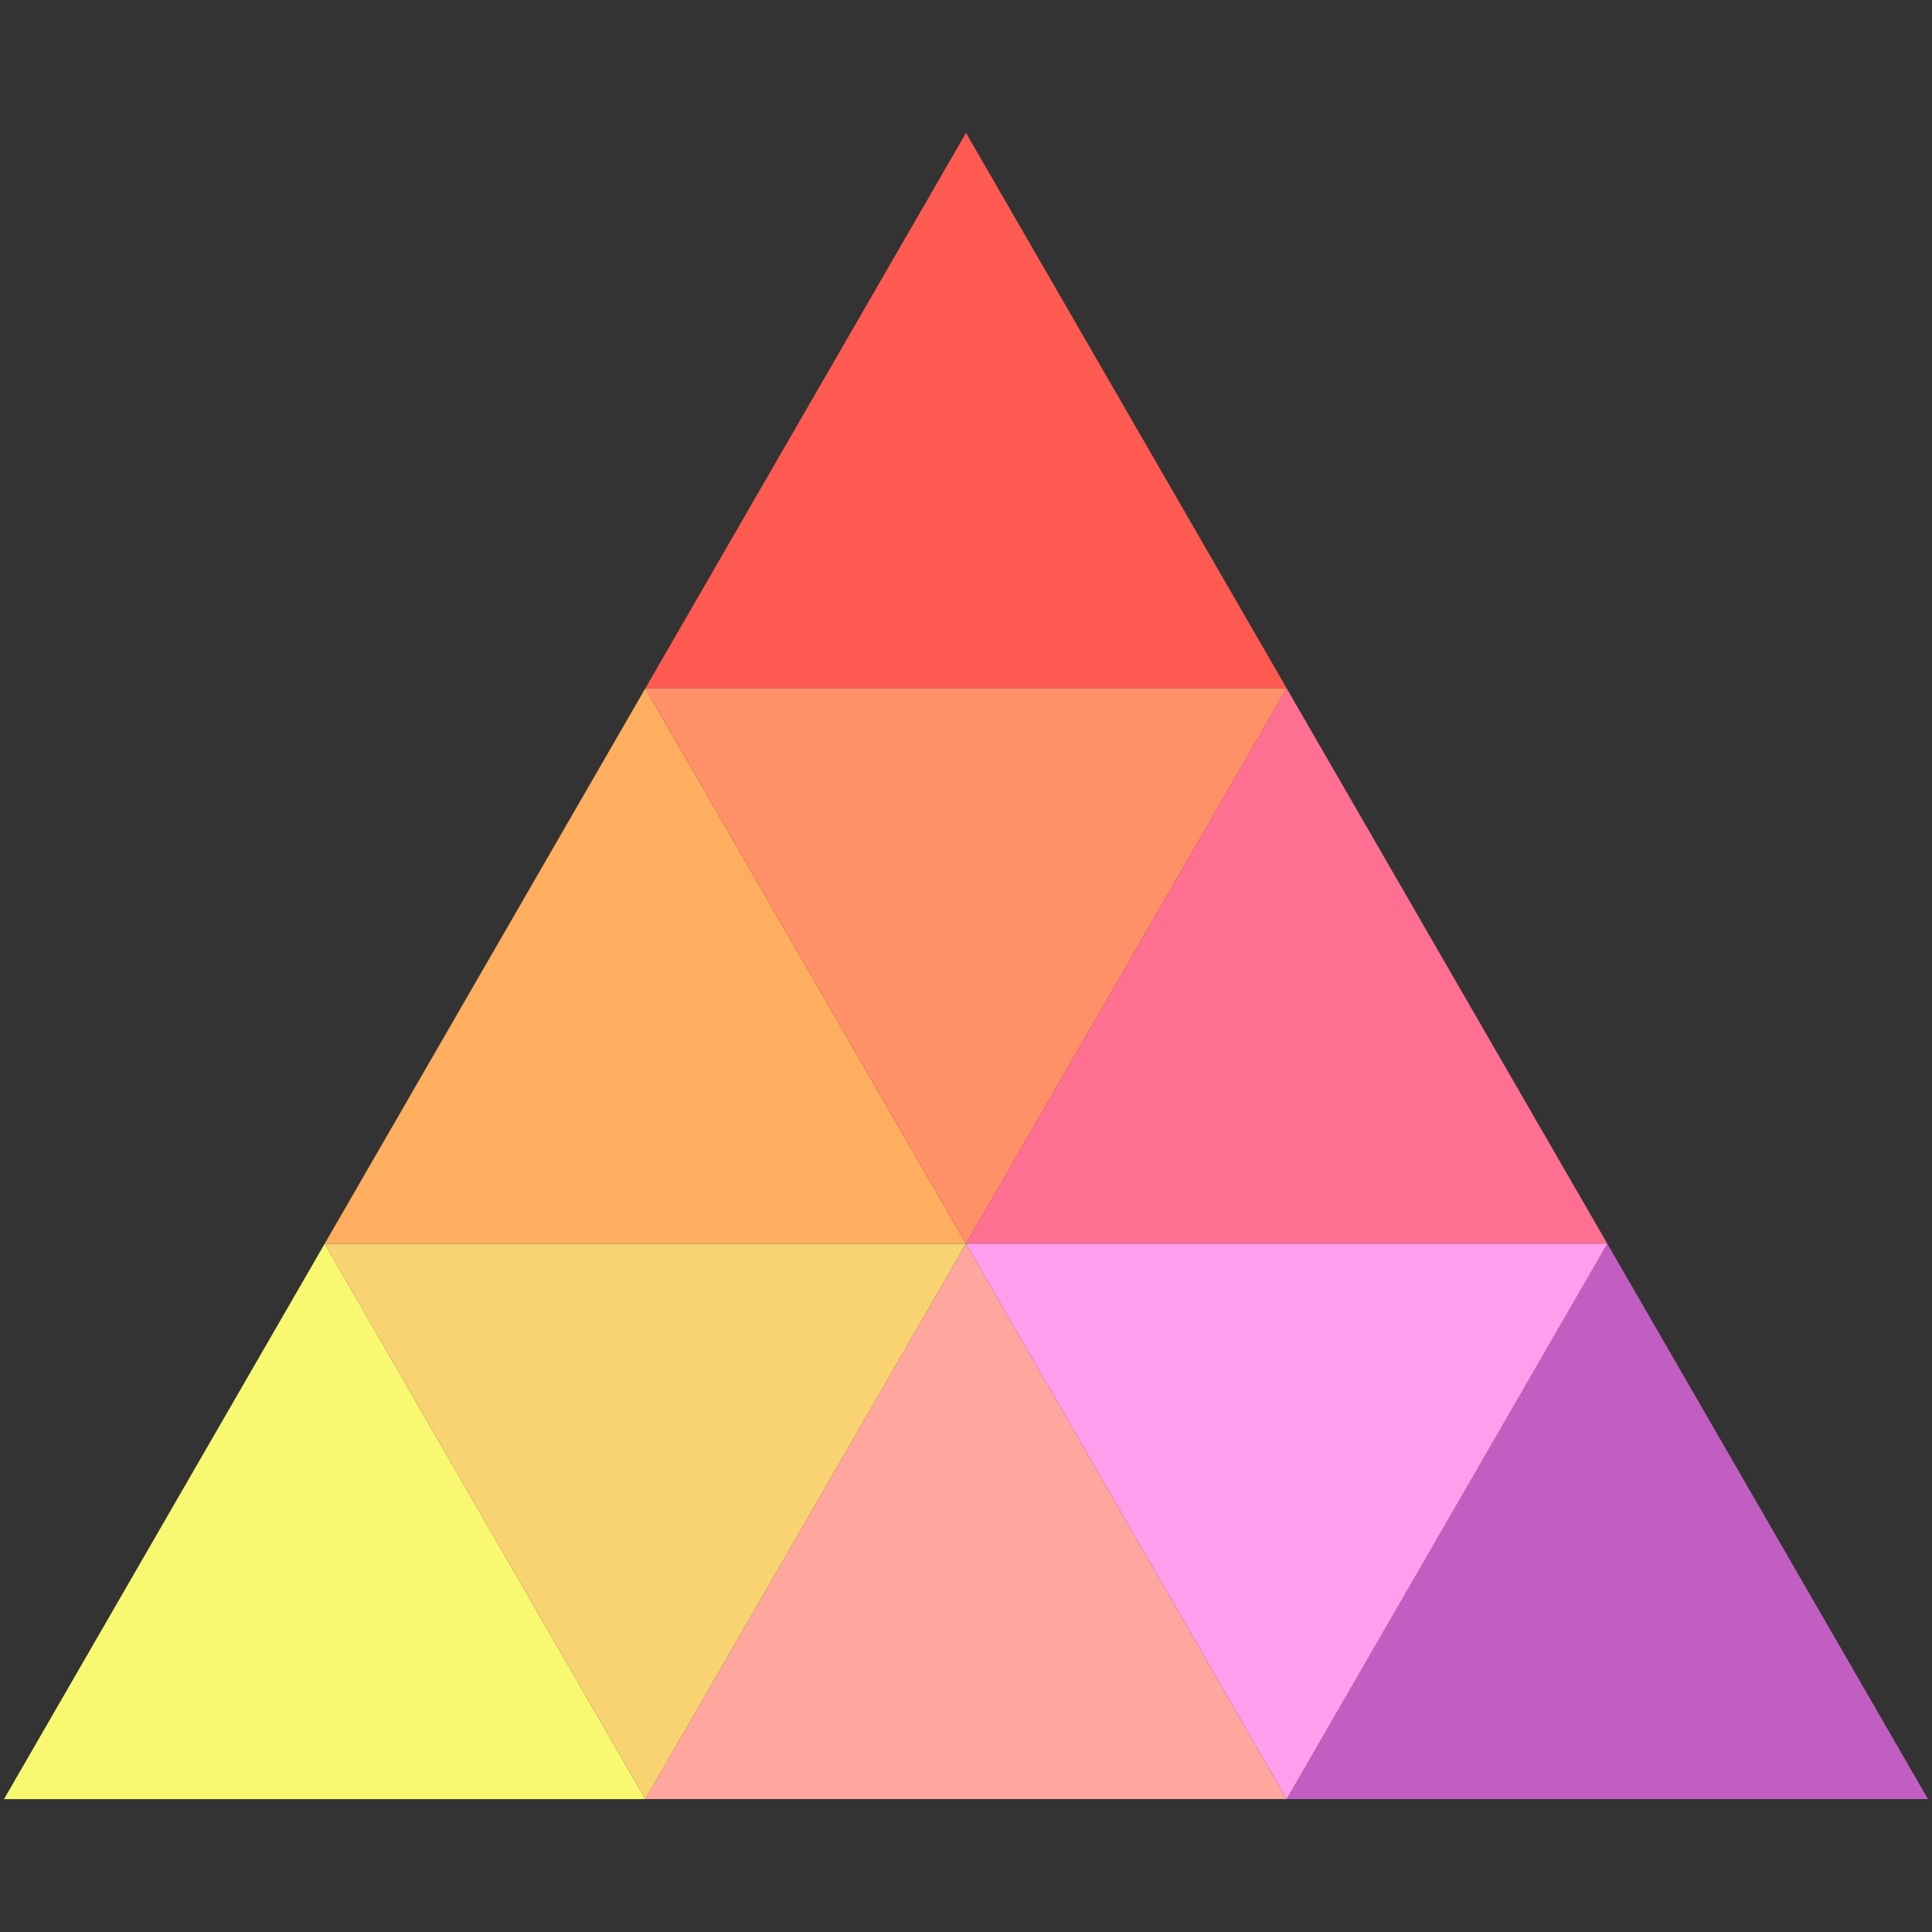
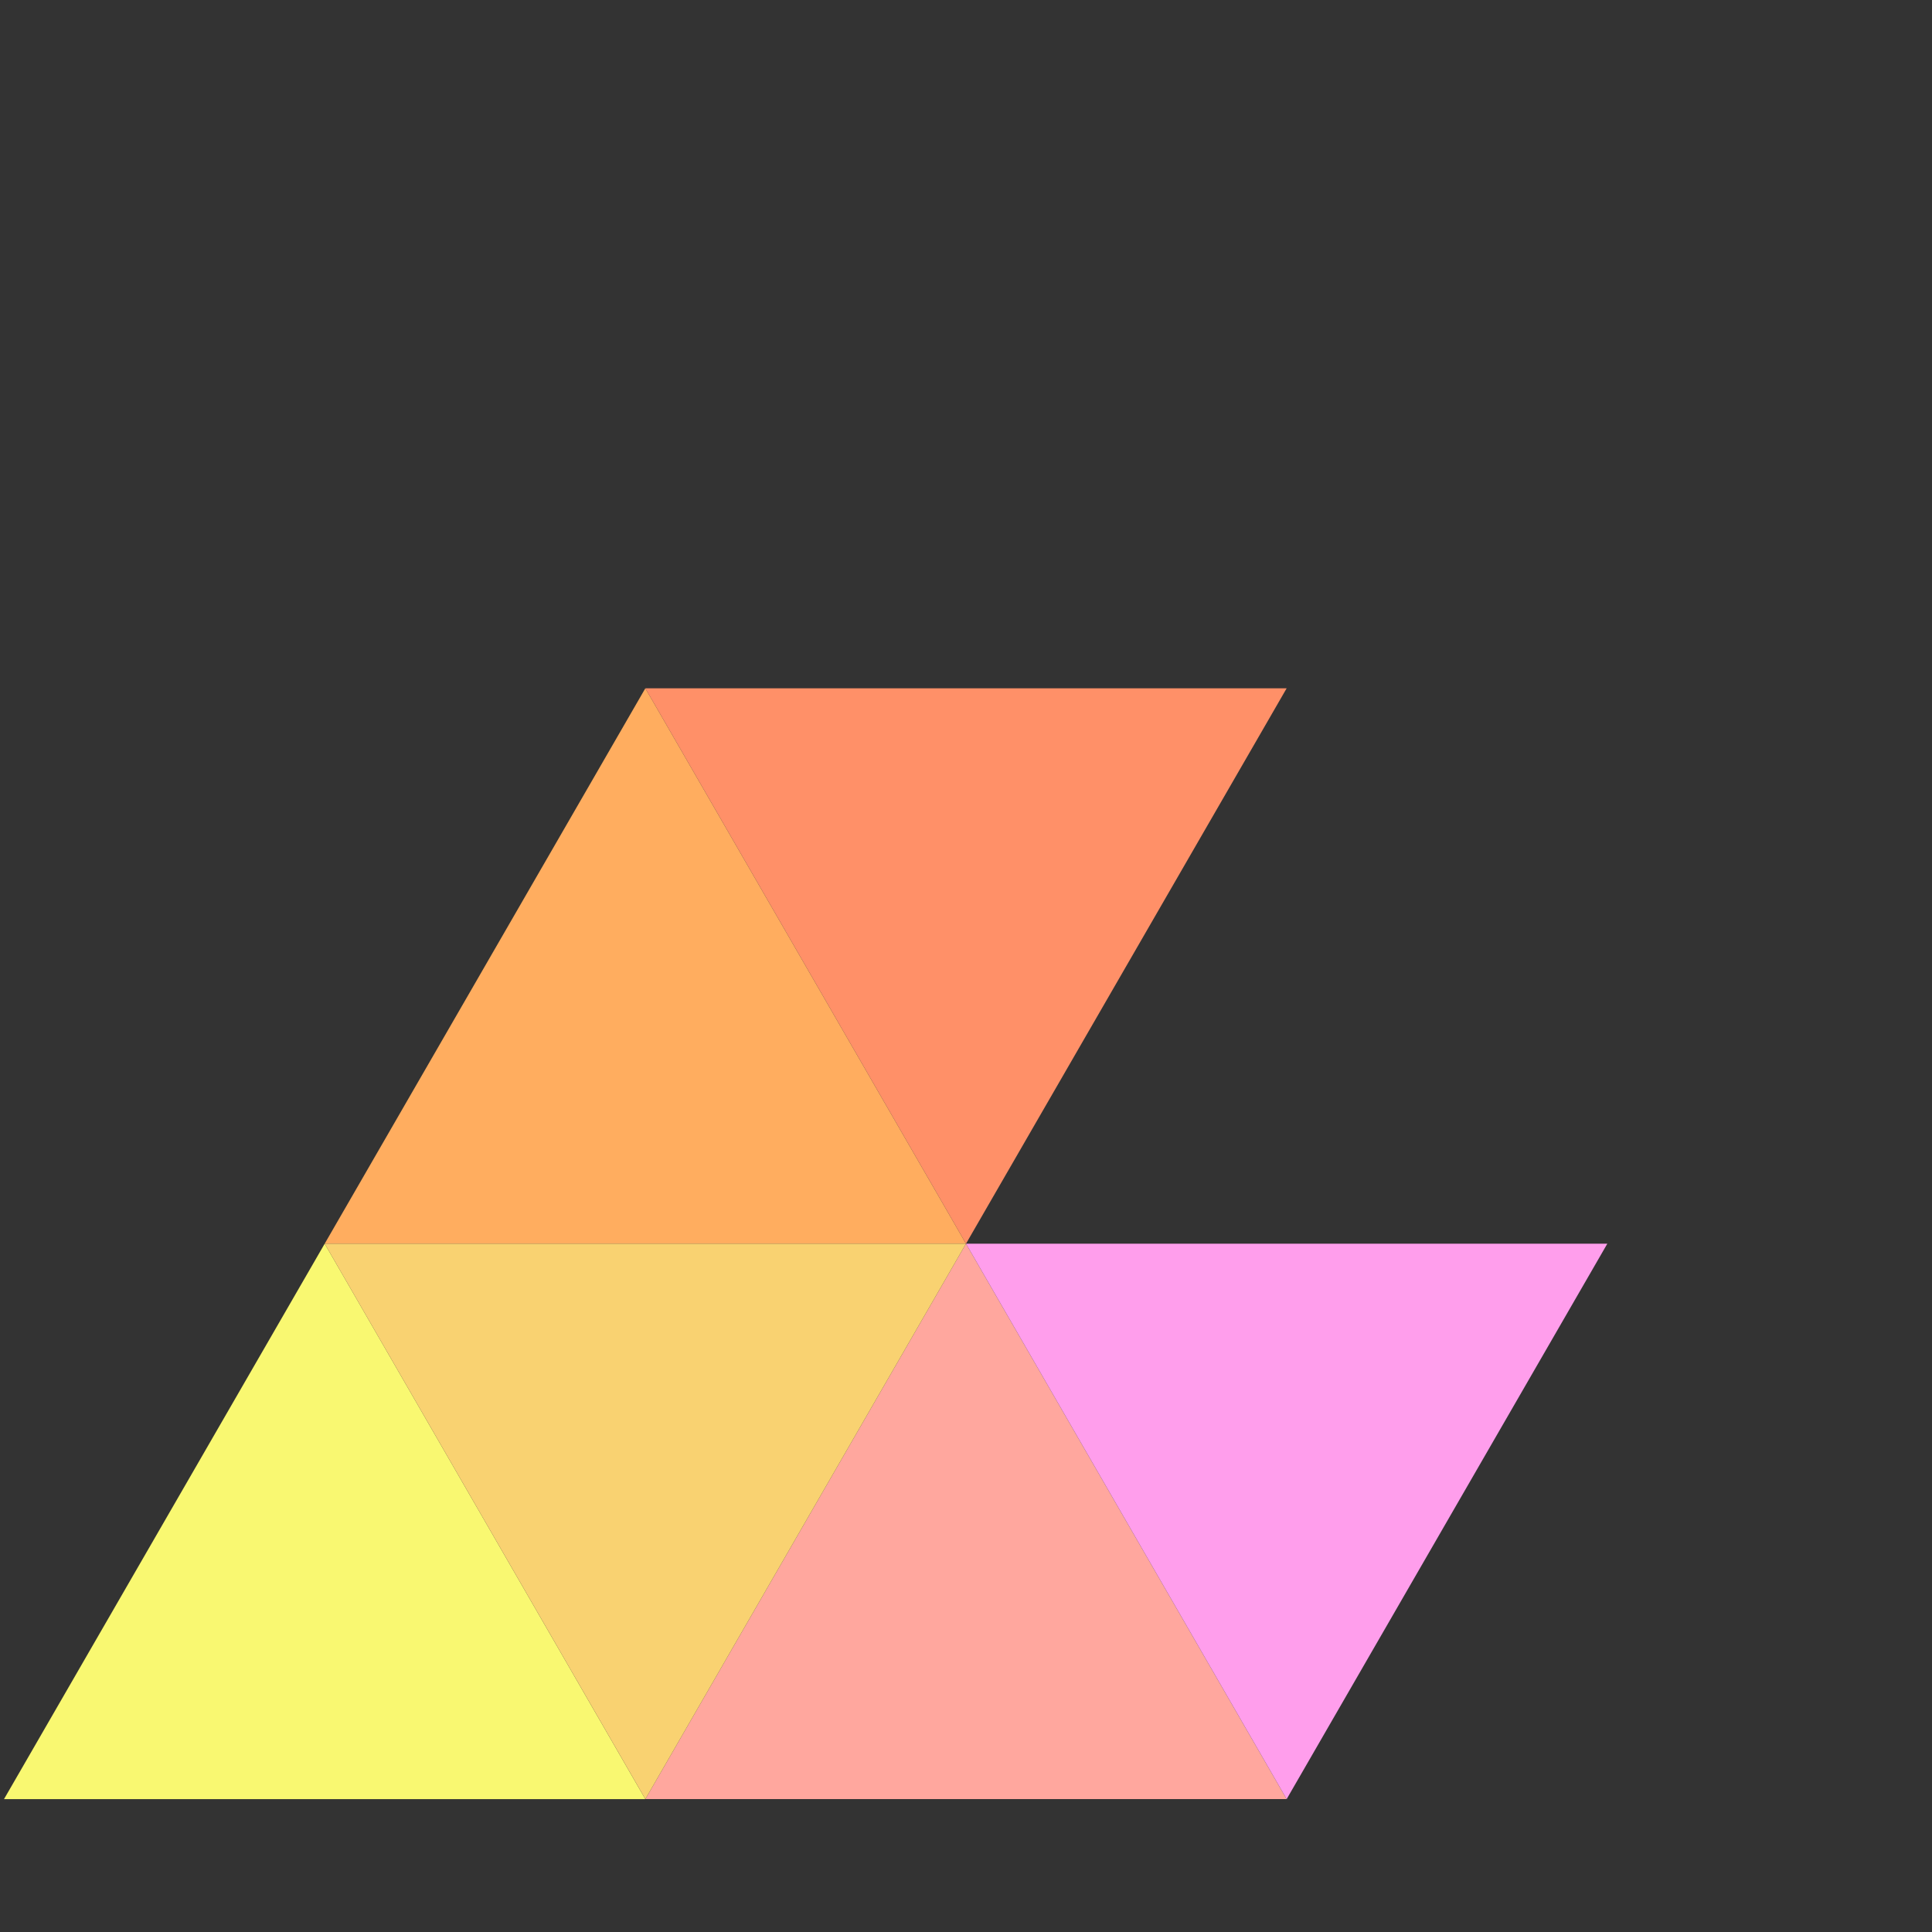
<svg xmlns="http://www.w3.org/2000/svg" xmlns:ns1="http://www.inkscape.org/namespaces/inkscape" xmlns:ns2="http://sodipodi.sourceforge.net/DTD/sodipodi-0.dtd" width="500" height="500" viewBox="0 0 132.292 132.292" version="1.1" id="svg1" ns1:version="1.3.2 (091e20e, 2023-11-25)" ns2:docname="logo.svg">
  <rect x="0" y="0" width="132.292" height="132.292" fill="#333333" stroke="none" />
  <ns2:namedview id="namedview1" pagecolor="#ffffff" bordercolor="#000000" borderopacity="0.25" ns1:showpageshadow="2" ns1:pageopacity="0.0" ns1:pagecheckerboard="0" ns1:deskcolor="#d1d1d1" ns1:document-units="mm" showgrid="false" ns1:zoom="1.0535785" ns1:cx="220.67649" ns1:cy="302.30306" ns1:window-width="1488" ns1:window-height="888" ns1:window-x="14" ns1:window-y="52" ns1:window-maximized="0" ns1:current-layer="layer2" showguides="false">
    <ns1:grid id="grid64" units="mm" originx="0" originy="0" spacingx="1" spacingy="1" empcolor="#0099e5" empopacity="0.302" color="#0099e5" opacity="0.149" empspacing="5" dotted="false" gridanglex="30" gridanglez="30" visible="false" />
  </ns2:namedview>
  <defs id="defs1">
    <ns1:perspective ns2:type="inkscape:persp3d" ns1:vp_x="-24.600491 : 99.532214 : 1" ns1:vp_y="998.97056 : 45.362988 : 0" ns1:vp_z="162.16369 : 97.775042 : 1" ns1:persp3d-origin="59.468559 : 66.237664 : 1" id="perspective26" />
  </defs>
  <g ns1:label="Layer 1" ns1:groupmode="layer" id="layer1" style="display:none;mix-blend-mode:normal">
-     <path id="path62" style="display:inline;mix-blend-mode:multiply;fill:none;stroke:#000000;stroke-width:0.265;stroke-linecap:round;stroke-linejoin:round" ns1:transform-center-y="-10.857952" transform="translate(8.083,18.978)" d="m 58.338,17.367 37.613,65.148 -75.226,-2e-6 z" ns2:insensitive="true" />
-   </g>
+     </g>
  <g ns1:groupmode="layer" id="layer2" ns1:label="Layer 2">
    <g id="g115" transform="translate(-0.275,-2.772)">
-       <path style="fill:#ff5a51;fill-opacity:1;stroke:none;stroke-width:0.463;stroke-linecap:round;stroke-linejoin:round;stroke-dasharray:none;stroke-opacity:1" d="M 44.464,49.903 66.421,11.872 88.378,49.902 Z" id="path107" />
      <path style="fill:#f9f871;fill-opacity:1;stroke:none;stroke-width:0.463;stroke-linecap:round;stroke-linejoin:round;stroke-dasharray:none;stroke-opacity:1" d="m 22.507,87.933 -21.957,38.031 43.914,4e-4 z" id="path108" />
-       <path style="fill:#c25ec2;fill-opacity:1;stroke:none;stroke-width:0.463;stroke-linecap:round;stroke-linejoin:round;stroke-dasharray:none;stroke-opacity:1" d="M 132.292,125.964 H 88.378 L 110.335,87.933 Z" id="path109" />
      <path style="fill:#ffa79e;fill-opacity:1;stroke:none;stroke-width:0.463;stroke-linecap:round;stroke-linejoin:round;stroke-dasharray:none;stroke-opacity:1" d="M 88.378,125.964 H 44.465 L 66.421,87.933 Z" id="path110" />
-       <path style="fill:#ffad5f;fill-opacity:1;stroke:none;stroke-width:0.463;stroke-linecap:round;stroke-linejoin:round;stroke-dasharray:none;stroke-opacity:1" d="m 66.421,87.933 h -43.914 l 21.957,-38.03 z" id="path111" />
-       <path style="fill:#ff6f92;fill-opacity:1;stroke:none;stroke-width:0.463;stroke-linecap:round;stroke-linejoin:round;stroke-dasharray:none;stroke-opacity:1" d="M 66.421,87.933 110.335,87.933 88.378,49.902 Z" id="path112" />
+       <path style="fill:#ffad5f;fill-opacity:1;stroke:none;stroke-width:0.463;stroke-linecap:round;stroke-linejoin:round;stroke-dasharray:none;stroke-opacity:1" d="m 66.421,87.933 h -43.914 l 21.957,-38.03 " id="path111" />
      <path style="fill:#ff9068;fill-opacity:1;stroke:none;stroke-width:0.463;stroke-linecap:round;stroke-linejoin:round;stroke-dasharray:none;stroke-opacity:1" d="M 66.421,87.933 44.464,49.903 88.378,49.902 Z" id="path113" />
      <path style="fill:#f9d271;fill-opacity:1;stroke:none;stroke-width:0.463;stroke-linecap:round;stroke-linejoin:round;stroke-dasharray:none;stroke-opacity:1" d="M 66.421,87.933 44.465,125.964 22.507,87.933 Z" id="path114" />
      <path style="fill:#ff9eec;fill-opacity:1;stroke:none;stroke-width:0.463;stroke-linecap:round;stroke-linejoin:round;stroke-dasharray:none;stroke-opacity:1" d="M 66.421,87.933 88.378,125.964 110.335,87.933 Z" id="path115" />
    </g>
  </g>
</svg>